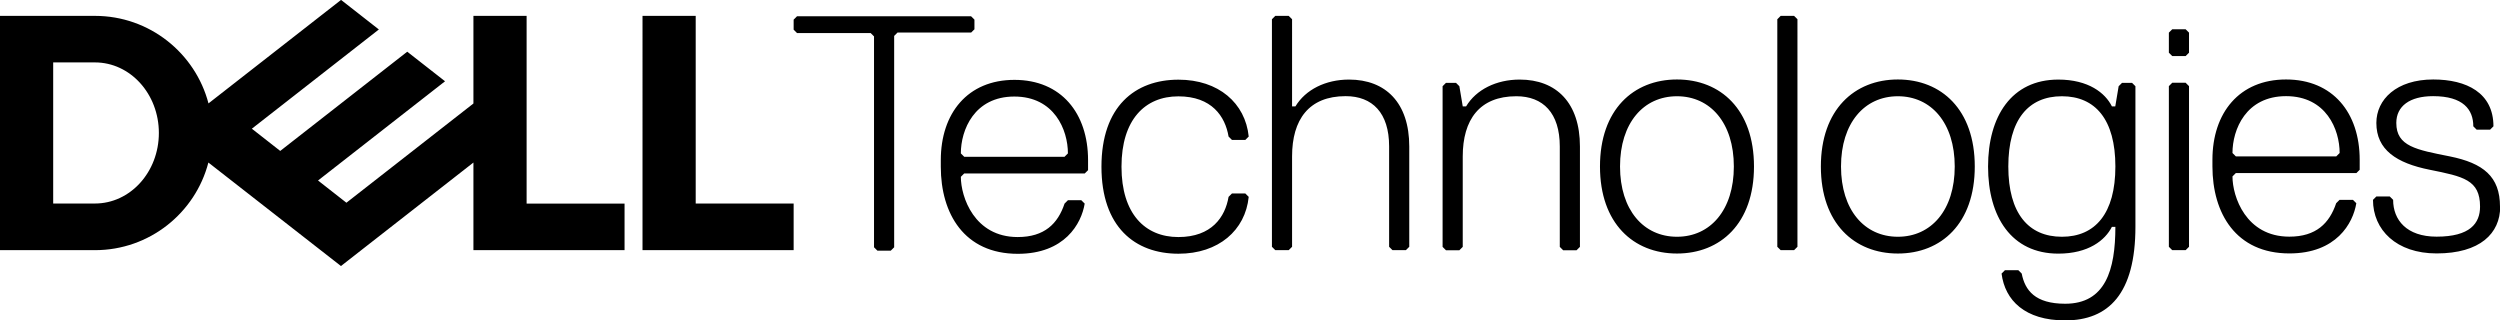
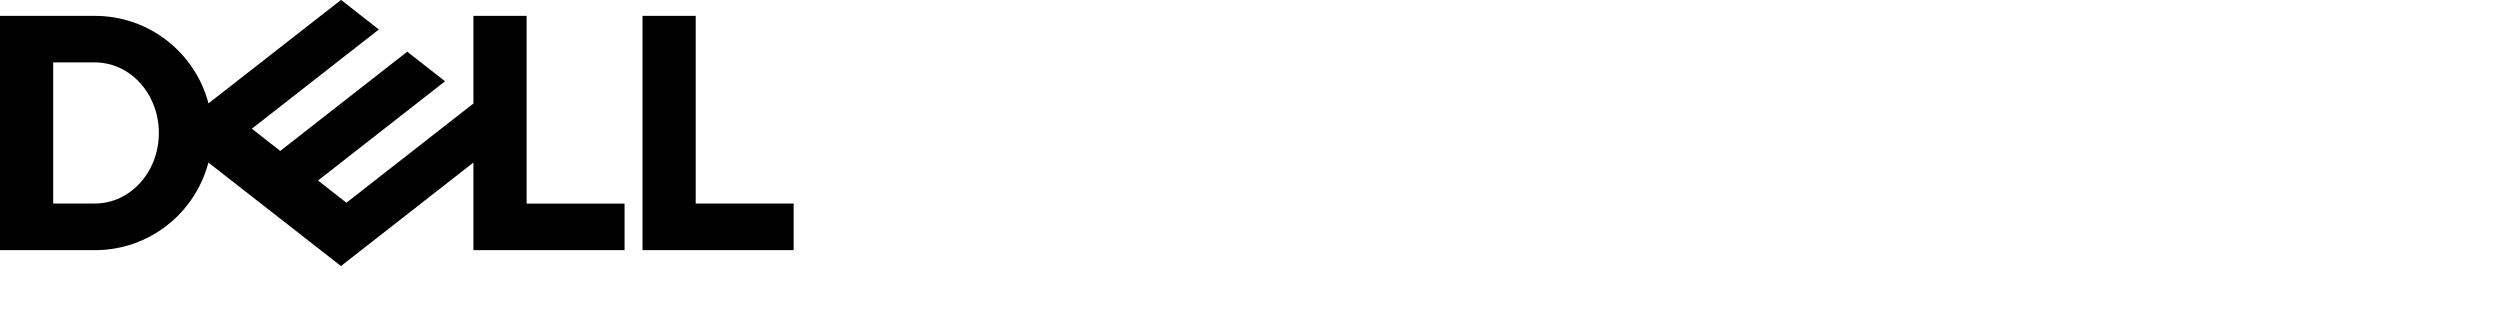
<svg xmlns="http://www.w3.org/2000/svg" id="Layer_2" data-name="Layer 2" viewBox="0 0 251.94 32.29">
  <g id="Layer_1-2" data-name="Layer 1">
    <g>
-       <path d="m251.94,20.82c0-3.03-1.69-4.38-5.06-5.06-3.37-.67-5.39-1.01-5.39-3.37,0-1.69,1.35-2.7,3.71-2.7,3.03,0,4.05,1.35,4.05,3.04l.34.34h1.35l.34-.34c0-3.37-2.7-4.72-6.07-4.72-3.71,0-5.73,2.02-5.73,4.38,0,2.7,2.02,4.05,5.39,4.72,3.37.68,5.06,1.01,5.06,3.71,0,1.69-1.01,3.03-4.38,3.03-3.03,0-4.38-1.69-4.38-3.71l-.34-.34h-1.35l-.34.34c0,3.03,2.36,5.4,6.41,5.4,4.38,0,6.41-2.02,6.41-4.72m-14.5-3.37l.34-.34v-1.01c0-4.72-2.7-8.09-7.42-8.09s-7.42,3.37-7.42,8.09v.67c0,4.72,2.36,8.77,7.76,8.77,4.72,0,6.41-3.03,6.74-5.06l-.34-.34h-1.35l-.34.34c-.68,2.02-2.02,3.37-4.72,3.37-4.39,0-5.73-4.05-5.73-6.07l.34-.34h12.14Zm-2.02-1.69h-10.12l-.34-.34c0-2.36,1.35-5.73,5.4-5.73s5.4,3.37,5.4,5.73l-.34.34Zm-14.84,9.11V8.68l-.34-.34h-1.35l-.34.34v16.19l.34.34h1.35l.34-.34Zm0-19.56v-2.02l-.34-.34h-1.35l-.34.34v2.02l.34.34h1.35l.34-.34Zm-12.81,18.55c-3.37,0-5.4-2.36-5.4-7.08s2.02-7.08,5.4-7.08,5.39,2.36,5.39,7.08-2.02,7.08-5.39,7.08m5.39-1.01c0,4.38-1.01,7.76-5.06,7.76-3.03,0-4.05-1.35-4.38-3.04l-.34-.34h-1.35l-.34.34c.34,2.7,2.36,4.72,6.41,4.72,4.38,0,7.08-2.7,7.08-9.44v-14.16l-.34-.34h-1.01l-.34.34-.34,2.03h-.34c-.67-1.35-2.36-2.7-5.4-2.7-4.72,0-7.08,3.71-7.08,8.77s2.36,8.77,7.08,8.77c3.04,0,4.72-1.35,5.4-2.7h.34Zm-21.92-13.15c3.37,0,5.73,2.7,5.73,7.08s-2.36,7.08-5.73,7.08-5.73-2.7-5.73-7.08,2.36-7.08,5.73-7.08m0,15.85c4.38,0,7.75-3.03,7.75-8.77s-3.37-8.77-7.75-8.77-7.76,3.04-7.76,8.77,3.37,8.77,7.76,8.77m-10.12-.67V1.94l-.34-.34h-1.35l-.34.34v22.93l.34.34h1.35l.34-.34Zm-12.14-15.18c3.37,0,5.73,2.7,5.73,7.08s-2.36,7.08-5.73,7.08-5.74-2.7-5.74-7.08,2.36-7.08,5.74-7.08m0,15.85c4.38,0,7.76-3.03,7.76-8.77s-3.37-8.77-7.76-8.77-7.76,3.04-7.76,8.77,3.37,8.77,7.76,8.77m-9.78-.67v-10.12c0-4.38-2.36-6.74-6.07-6.74-2.36,0-4.39,1.01-5.4,2.7h-.34l-.34-2.03-.34-.34h-1.01l-.34.34v16.19l.34.34h1.35l.34-.34v-9.11c0-3.71,1.69-6.07,5.4-6.07,2.7,0,4.38,1.69,4.38,5.06v10.12l.34.34h1.35l.34-.34Zm-17.2,0v-10.12c0-4.38-2.36-6.74-6.07-6.74-2.36,0-4.38,1.01-5.4,2.7h-.34V1.94l-.34-.34h-1.35l-.34.34v22.93l.34.34h1.35l.34-.34v-9.11c0-3.71,1.69-6.07,5.4-6.07,2.7,0,4.38,1.69,4.38,5.06v10.12l.34.34h1.35l.34-.34Zm-29-8.09c0-4.72,2.36-7.08,5.73-7.08s4.72,2.02,5.06,4.05l.34.34h1.35l.34-.34c-.34-3.37-3.04-5.73-7.08-5.73-4.38,0-7.76,2.7-7.76,8.77s3.37,8.77,7.76,8.77c4.04,0,6.74-2.36,7.08-5.73l-.34-.34h-1.35l-.34.34c-.34,2.02-1.69,4.05-5.06,4.05s-5.73-2.36-5.73-7.08m-3.71.68l.34-.34v-1.01c0-4.72-2.7-8.09-7.42-8.09s-7.42,3.37-7.42,8.09v.67c0,4.72,2.36,8.77,7.76,8.77,4.72,0,6.41-3.03,6.74-5.06l-.34-.34h-1.35l-.34.34c-.67,2.02-2.02,3.37-4.72,3.37-4.38,0-5.73-4.05-5.73-6.07l.34-.34h12.14Zm-2.02-1.69h-10.12l-.34-.34c0-2.36,1.35-5.73,5.39-5.73s5.4,3.37,5.4,5.73l-.34.34Zm-9.09-12.81v-1.01l-.34-.34h-17.54l-.34.34v1.01l.34.34h7.42l.34.34v21.25l.34.34h1.35l.34-.34V3.62l.34-.34h7.42l.34-.34Z" />
      <path d="m79.98,20.52v4.69h-15.23V1.6h5.36v18.91h9.87ZM9.57,25.21c5.49,0,10.11-3.75,11.43-8.83l13.36,10.43,13.35-10.43v8.83h15.23v-4.69h-9.87V1.6h-5.36v8.83l-12.8,10-2.86-2.24,6.13-4.79,6.67-5.21-3.81-2.98-12.8,10-2.86-2.24,12.8-10-3.81-2.98-13.36,10.43C19.68,5.35,15.06,1.6,9.57,1.6H0v23.61h9.57Zm-4.21-4.69V6.29h4.21c3.56,0,6.44,3.18,6.44,7.11s-2.88,7.11-6.44,7.11h-4.21Z" />
    </g>
  </g>
</svg>